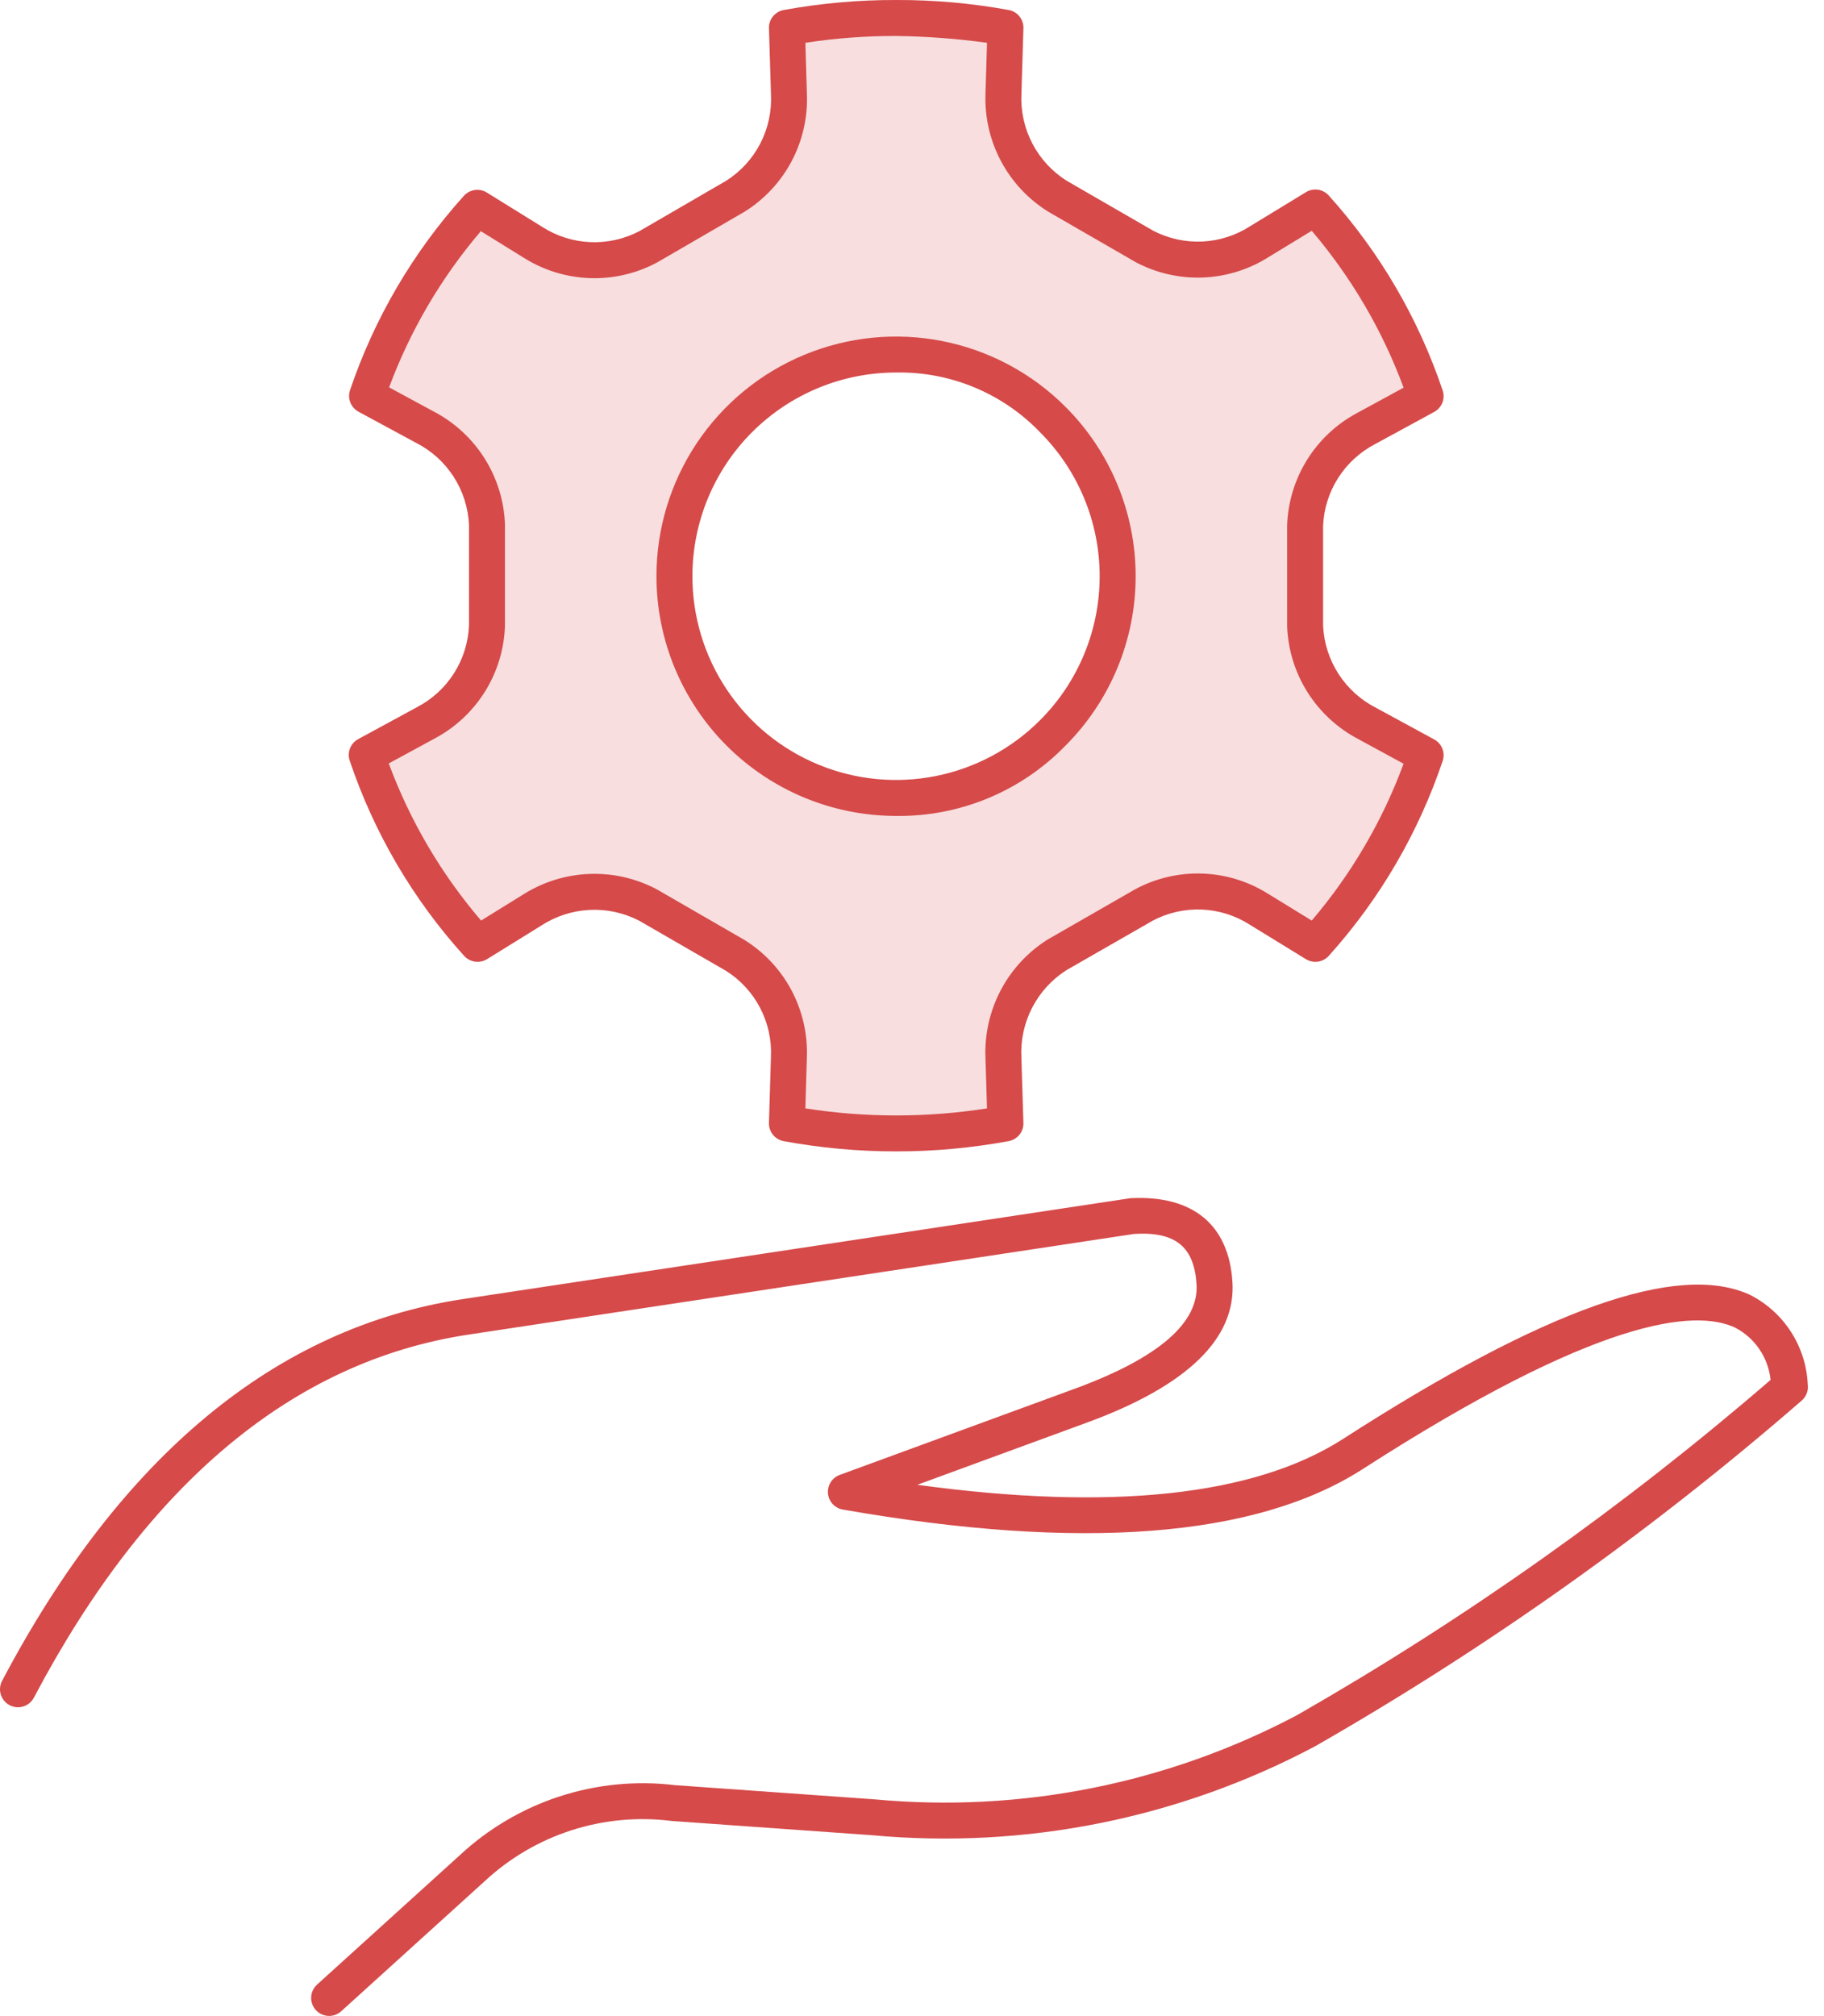
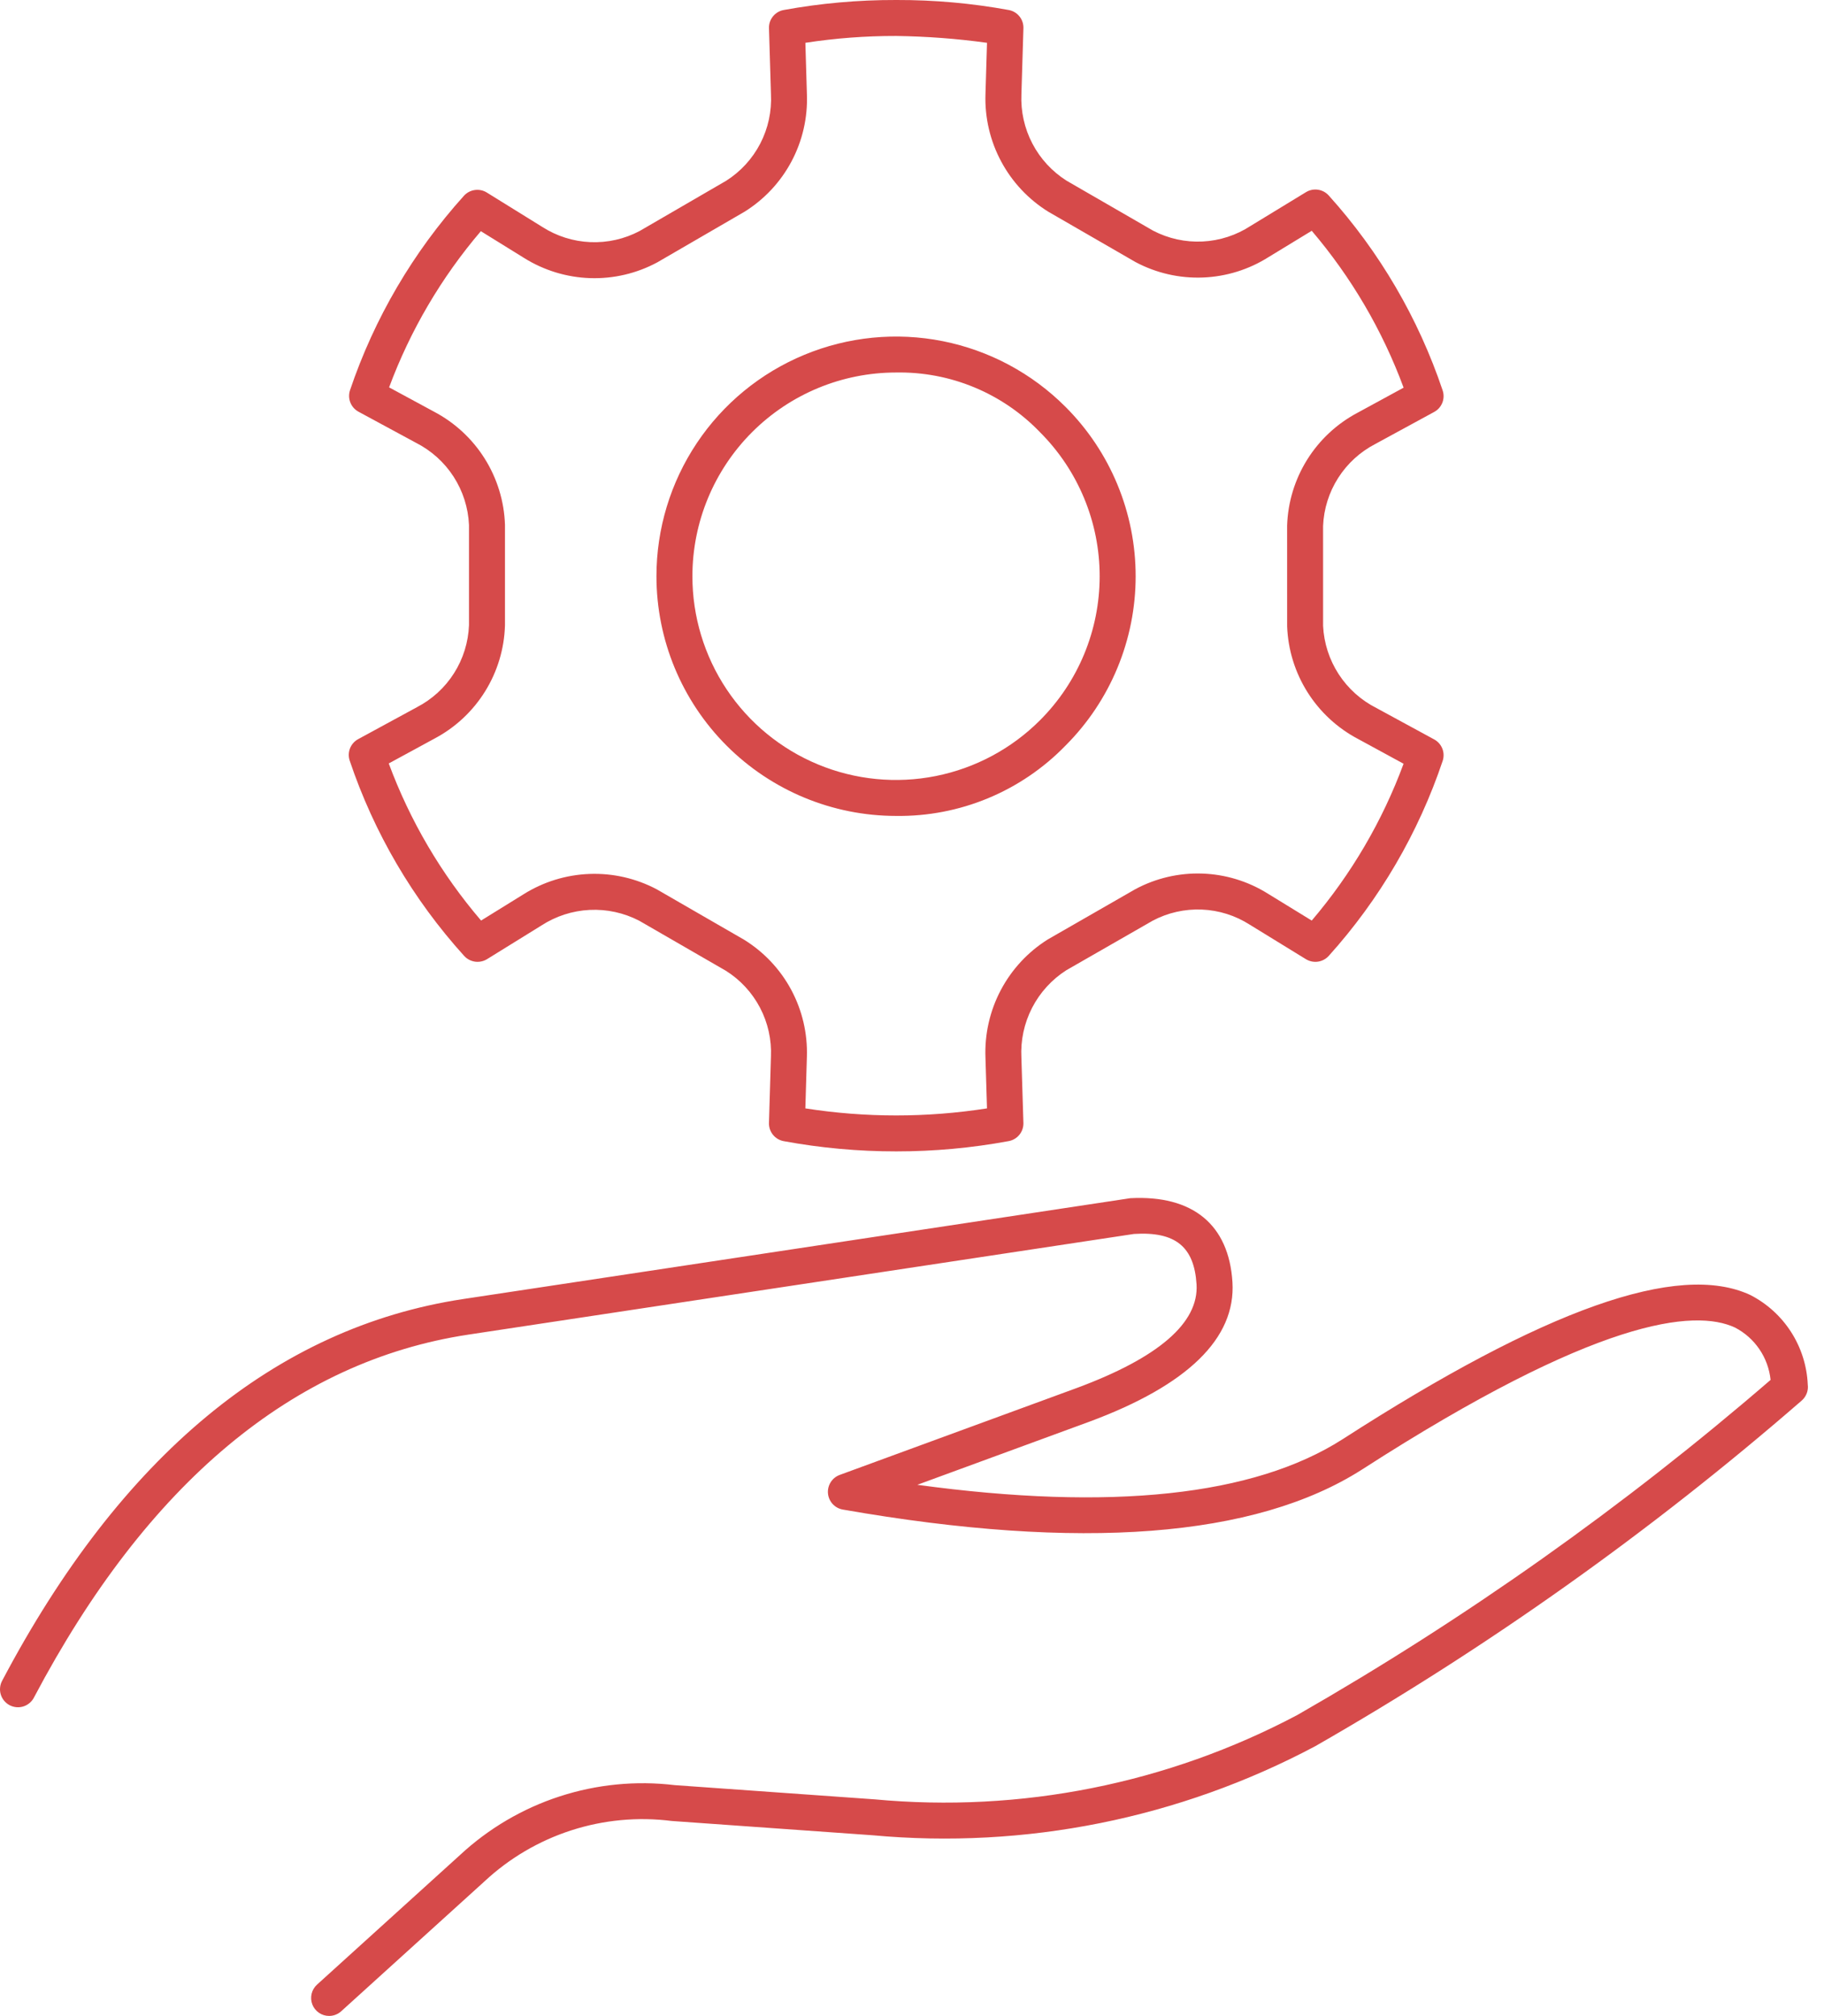
<svg xmlns="http://www.w3.org/2000/svg" width="105" height="116" viewBox="0 0 105 116" fill="none">
-   <path d="M82.061 22.788L78.671 24.617C77.639 25.161 76.768 25.968 76.146 26.955C75.524 27.942 75.172 29.076 75.127 30.242V36.001C75.171 37.164 75.521 38.296 76.144 39.281C76.766 40.265 77.638 41.067 78.671 41.605L82.061 43.454C80.715 47.469 78.55 51.161 75.705 54.298L72.489 52.314C71.504 51.692 70.373 51.342 69.209 51.298C68.046 51.254 66.891 51.518 65.863 52.064L60.855 54.934C59.866 55.552 59.058 56.422 58.514 57.453C57.969 58.485 57.707 59.643 57.754 60.808L57.87 64.641C53.713 65.412 49.45 65.412 45.293 64.641L45.408 60.828C45.453 59.662 45.19 58.506 44.646 57.474C44.101 56.443 43.295 55.573 42.307 54.953L37.3 52.083C36.271 51.537 35.117 51.273 33.953 51.317C32.789 51.361 31.658 51.712 30.674 52.334L27.477 54.298C24.621 51.158 22.45 47.459 21.101 43.435L24.491 41.605C25.521 41.058 26.39 40.251 27.011 39.265C27.633 38.278 27.986 37.146 28.035 35.981V30.203C27.988 29.04 27.636 27.91 27.013 26.926C26.391 25.942 25.521 25.14 24.491 24.598L21.121 22.768C22.472 18.762 24.636 15.076 27.477 11.944L30.674 13.928C31.655 14.557 32.786 14.913 33.95 14.961C35.114 15.008 36.27 14.745 37.3 14.197L42.307 11.289C43.296 10.675 44.104 9.809 44.648 8.78C45.193 7.752 45.455 6.597 45.408 5.434L45.293 1.582C49.452 0.837 53.711 0.837 57.87 1.582L57.754 5.395C57.707 6.561 57.969 7.718 58.514 8.75C59.058 9.782 59.866 10.651 60.855 11.27L65.863 14.159C66.891 14.705 68.046 14.969 69.209 14.925C70.373 14.881 71.504 14.53 72.489 13.909L75.705 11.925C78.547 15.071 80.71 18.769 82.061 22.788ZM64.341 33.15C64.339 30.627 63.589 28.161 62.186 26.064C60.783 23.968 58.791 22.334 56.459 21.369C54.128 20.404 51.563 20.152 49.089 20.645C46.614 21.137 44.342 22.352 42.558 24.136C41.373 25.319 40.433 26.724 39.792 28.271C39.151 29.818 38.821 31.476 38.821 33.15C38.821 34.824 39.151 36.482 39.792 38.029C40.433 39.575 41.373 40.981 42.558 42.164C44.343 43.943 46.616 45.155 49.089 45.645C51.562 46.135 54.125 45.882 56.454 44.918C58.784 43.954 60.776 42.322 62.179 40.228C63.583 38.134 64.335 35.671 64.341 33.15Z" fill="#F8DEDE" />
  <path d="M51.599 66.253C49.422 66.255 47.25 66.058 45.109 65.663C44.867 65.617 44.648 65.486 44.494 65.294C44.339 65.101 44.258 64.86 44.266 64.613L44.38 60.808C44.424 59.827 44.206 58.851 43.749 57.981C43.292 57.111 42.613 56.377 41.78 55.856L36.797 52.98C35.917 52.524 34.932 52.309 33.942 52.358C32.952 52.407 31.992 52.718 31.161 53.258L28.035 55.193C27.828 55.319 27.583 55.369 27.342 55.335C27.102 55.3 26.881 55.183 26.718 55.003C23.773 51.75 21.53 47.925 20.13 43.766C20.053 43.535 20.06 43.285 20.149 43.06C20.239 42.834 20.405 42.646 20.619 42.531L23.998 40.695C24.871 40.243 25.609 39.569 26.136 38.739C26.663 37.91 26.96 36.955 26.998 35.973V30.209C26.954 29.221 26.649 28.262 26.113 27.431C25.577 26.6 24.829 25.927 23.947 25.48L20.638 23.691C20.424 23.575 20.257 23.387 20.168 23.161C20.078 22.935 20.072 22.684 20.149 22.453C21.548 18.318 23.779 14.512 26.703 11.269C26.865 11.088 27.086 10.97 27.327 10.935C27.568 10.899 27.814 10.95 28.021 11.077L31.219 13.059C32.048 13.59 33.003 13.892 33.987 13.933C34.971 13.974 35.948 13.754 36.819 13.294L41.797 10.405C42.632 9.878 43.311 9.137 43.766 8.26C44.22 7.382 44.432 6.4 44.381 5.413L44.267 1.623C44.259 1.376 44.34 1.135 44.496 0.943C44.651 0.751 44.87 0.62 45.113 0.576C47.242 0.188 49.401 -0.005 51.565 9.22931e-05C51.587 0.002 51.609 0.002 51.631 9.22931e-05C53.79 -0.005 55.945 0.188 58.069 0.576C58.312 0.62 58.531 0.751 58.686 0.943C58.841 1.136 58.922 1.378 58.914 1.625L58.798 5.428C58.755 6.413 58.974 7.391 59.431 8.264C59.888 9.137 60.568 9.874 61.402 10.4L66.381 13.274C67.258 13.73 68.24 13.946 69.228 13.897C70.215 13.848 71.171 13.537 71.999 12.995L75.182 11.056C75.389 10.93 75.633 10.881 75.873 10.917C76.112 10.953 76.332 11.071 76.493 11.252C79.423 14.503 81.654 18.321 83.049 22.47C83.125 22.7 83.118 22.95 83.029 23.175C82.94 23.401 82.774 23.588 82.561 23.703L79.183 25.541C78.307 25.992 77.566 26.666 77.036 27.496C76.505 28.326 76.204 29.282 76.164 30.266L76.165 36.012C76.212 37.001 76.521 37.959 77.06 38.79C77.599 39.62 78.348 40.293 79.232 40.739L82.561 42.548C82.774 42.664 82.94 42.851 83.029 43.077C83.118 43.302 83.125 43.552 83.049 43.782C81.653 47.93 79.422 51.748 76.494 55C76.332 55.181 76.112 55.299 75.871 55.335C75.631 55.37 75.386 55.32 75.178 55.194L71.947 53.21C71.12 52.68 70.167 52.379 69.186 52.338C68.205 52.297 67.23 52.516 66.361 52.975L61.377 55.833C60.542 56.368 59.863 57.115 59.41 57.997C58.957 58.879 58.746 59.865 58.797 60.856L58.913 64.612C58.921 64.858 58.84 65.099 58.686 65.292C58.531 65.484 58.313 65.615 58.07 65.661C55.936 66.056 53.769 66.254 51.599 66.253ZM46.361 63.778C49.825 64.32 53.353 64.32 56.817 63.778L56.729 60.855C56.676 59.505 56.981 58.165 57.612 56.971C58.243 55.777 59.178 54.77 60.324 54.053L65.347 51.17C66.528 50.534 67.855 50.223 69.195 50.266C70.535 50.309 71.84 50.706 72.976 51.416L75.511 52.971C77.79 50.297 79.58 47.242 80.798 43.947L78.192 42.529C76.998 41.904 75.99 40.975 75.27 39.835C74.551 38.696 74.145 37.386 74.095 36.039L74.094 30.241C74.138 28.898 74.536 27.591 75.247 26.452C75.958 25.313 76.958 24.382 78.144 23.753L80.8 22.307C79.581 19.011 77.791 15.955 75.511 13.28L73.026 14.793C71.889 15.513 70.581 15.919 69.236 15.969C67.89 16.02 66.556 15.713 65.367 15.08L60.345 12.182C59.203 11.473 58.267 10.476 57.633 9.291C56.998 8.106 56.686 6.775 56.729 5.431L56.818 2.463C55.088 2.225 53.344 2.094 51.598 2.07H51.567C49.825 2.067 48.085 2.198 46.362 2.463L46.45 5.418C46.502 6.764 46.196 8.099 45.564 9.288C44.932 10.477 43.995 11.478 42.851 12.188L37.834 15.099C36.65 15.735 35.319 16.047 33.975 16.004C32.632 15.96 31.324 15.563 30.184 14.853L27.68 13.303C25.407 15.966 23.619 19.008 22.399 22.29L24.985 23.689C26.178 24.316 27.185 25.247 27.902 26.388C28.619 27.529 29.022 28.839 29.069 30.186V35.996C29.028 37.337 28.634 38.644 27.925 39.783C27.217 40.923 26.221 41.855 25.037 42.486L22.379 43.93C23.603 47.233 25.402 50.294 27.694 52.97L30.127 51.465C31.269 50.745 32.58 50.339 33.929 50.288C35.278 50.236 36.616 50.542 37.809 51.174L42.832 54.072C43.974 54.777 44.91 55.77 45.546 56.953C46.181 58.135 46.492 59.464 46.449 60.806L46.361 63.778Z" fill="#D64A4A" />
  <path d="M51.581 46.95C47.923 46.948 44.416 45.494 41.83 42.908C39.244 40.322 37.79 36.815 37.789 33.157C37.789 30.43 38.597 27.763 40.113 25.495C41.628 23.227 43.782 21.459 46.303 20.416C48.823 19.372 51.596 19.099 54.271 19.631C56.946 20.164 59.404 21.477 61.332 23.407C62.614 24.686 63.631 26.206 64.324 27.879C65.018 29.552 65.375 31.346 65.375 33.157C65.375 34.968 65.018 36.762 64.324 38.435C63.631 40.108 62.614 41.628 61.332 42.908C60.067 44.209 58.55 45.239 56.873 45.934C55.196 46.629 53.395 46.975 51.581 46.95ZM51.581 21.435C48.472 21.436 45.491 22.671 43.293 24.869C41.095 27.067 39.859 30.049 39.859 33.157C39.858 35.476 40.544 37.743 41.832 39.671C43.12 41.599 44.951 43.102 47.093 43.989C49.236 44.877 51.593 45.108 53.867 44.655C56.141 44.202 58.229 43.085 59.868 41.445C60.957 40.357 61.821 39.065 62.41 37.643C63 36.221 63.303 34.697 63.303 33.157C63.303 31.618 63 30.094 62.41 28.672C61.821 27.25 60.957 25.958 59.868 24.87C58.798 23.757 57.509 22.878 56.083 22.287C54.657 21.696 53.124 21.406 51.581 21.435Z" fill="#D64A4A" />
  <path d="M18.946 116C18.737 116 18.533 115.938 18.36 115.819C18.187 115.701 18.054 115.533 17.979 115.338C17.904 115.143 17.89 114.93 17.938 114.726C17.987 114.522 18.096 114.338 18.251 114.198L26.484 106.738C28.128 105.212 30.084 104.062 32.217 103.368C34.35 102.674 36.609 102.452 38.836 102.719L50.342 103.537C58.756 104.325 67.216 102.638 74.684 98.683C84.361 93.144 93.483 86.687 101.925 79.402C101.86 78.77 101.64 78.164 101.282 77.638C100.925 77.112 100.443 76.684 99.879 76.391C97.546 75.304 91.928 75.849 78.395 84.566C72.248 88.485 62.197 89.258 48.515 86.862C48.291 86.823 48.086 86.711 47.932 86.543C47.778 86.375 47.683 86.161 47.663 85.934C47.643 85.708 47.698 85.48 47.82 85.288C47.942 85.096 48.123 84.949 48.337 84.87L61.981 79.869C66.694 78.124 69.016 76.117 68.88 73.904C68.746 71.745 67.669 70.852 65.278 71.004L26.957 76.797C16.878 78.326 8.467 85.352 1.957 97.674C1.895 97.796 1.809 97.905 1.704 97.993C1.599 98.082 1.478 98.149 1.348 98.191C1.217 98.232 1.079 98.247 0.942 98.235C0.806 98.222 0.673 98.183 0.551 98.119C0.43 98.055 0.323 97.967 0.236 97.861C0.148 97.755 0.083 97.633 0.044 97.502C0.004 97.371 -0.009 97.232 0.006 97.096C0.02 96.959 0.061 96.827 0.127 96.707C6.96 83.772 15.884 76.383 26.649 74.751L65.069 68.946C68.666 68.757 70.741 70.47 70.947 73.777C71.146 77.008 68.37 79.711 62.697 81.812L52.806 85.438C63.95 86.956 72.17 86.082 77.277 82.822C88.933 75.313 96.611 72.594 100.749 74.512C101.71 75.002 102.523 75.738 103.105 76.645C103.688 77.552 104.019 78.597 104.065 79.674C104.088 79.844 104.067 80.017 104.006 80.177C103.945 80.337 103.845 80.48 103.716 80.592C95.048 88.118 85.667 94.781 75.705 100.484C67.885 104.637 59.022 106.416 50.205 105.602L38.667 104.782C36.723 104.535 34.748 104.719 32.883 105.322C31.018 105.925 29.309 106.931 27.878 108.269L19.641 115.732C19.451 115.905 19.203 116 18.946 116Z" fill="#D64A4A" />
</svg>